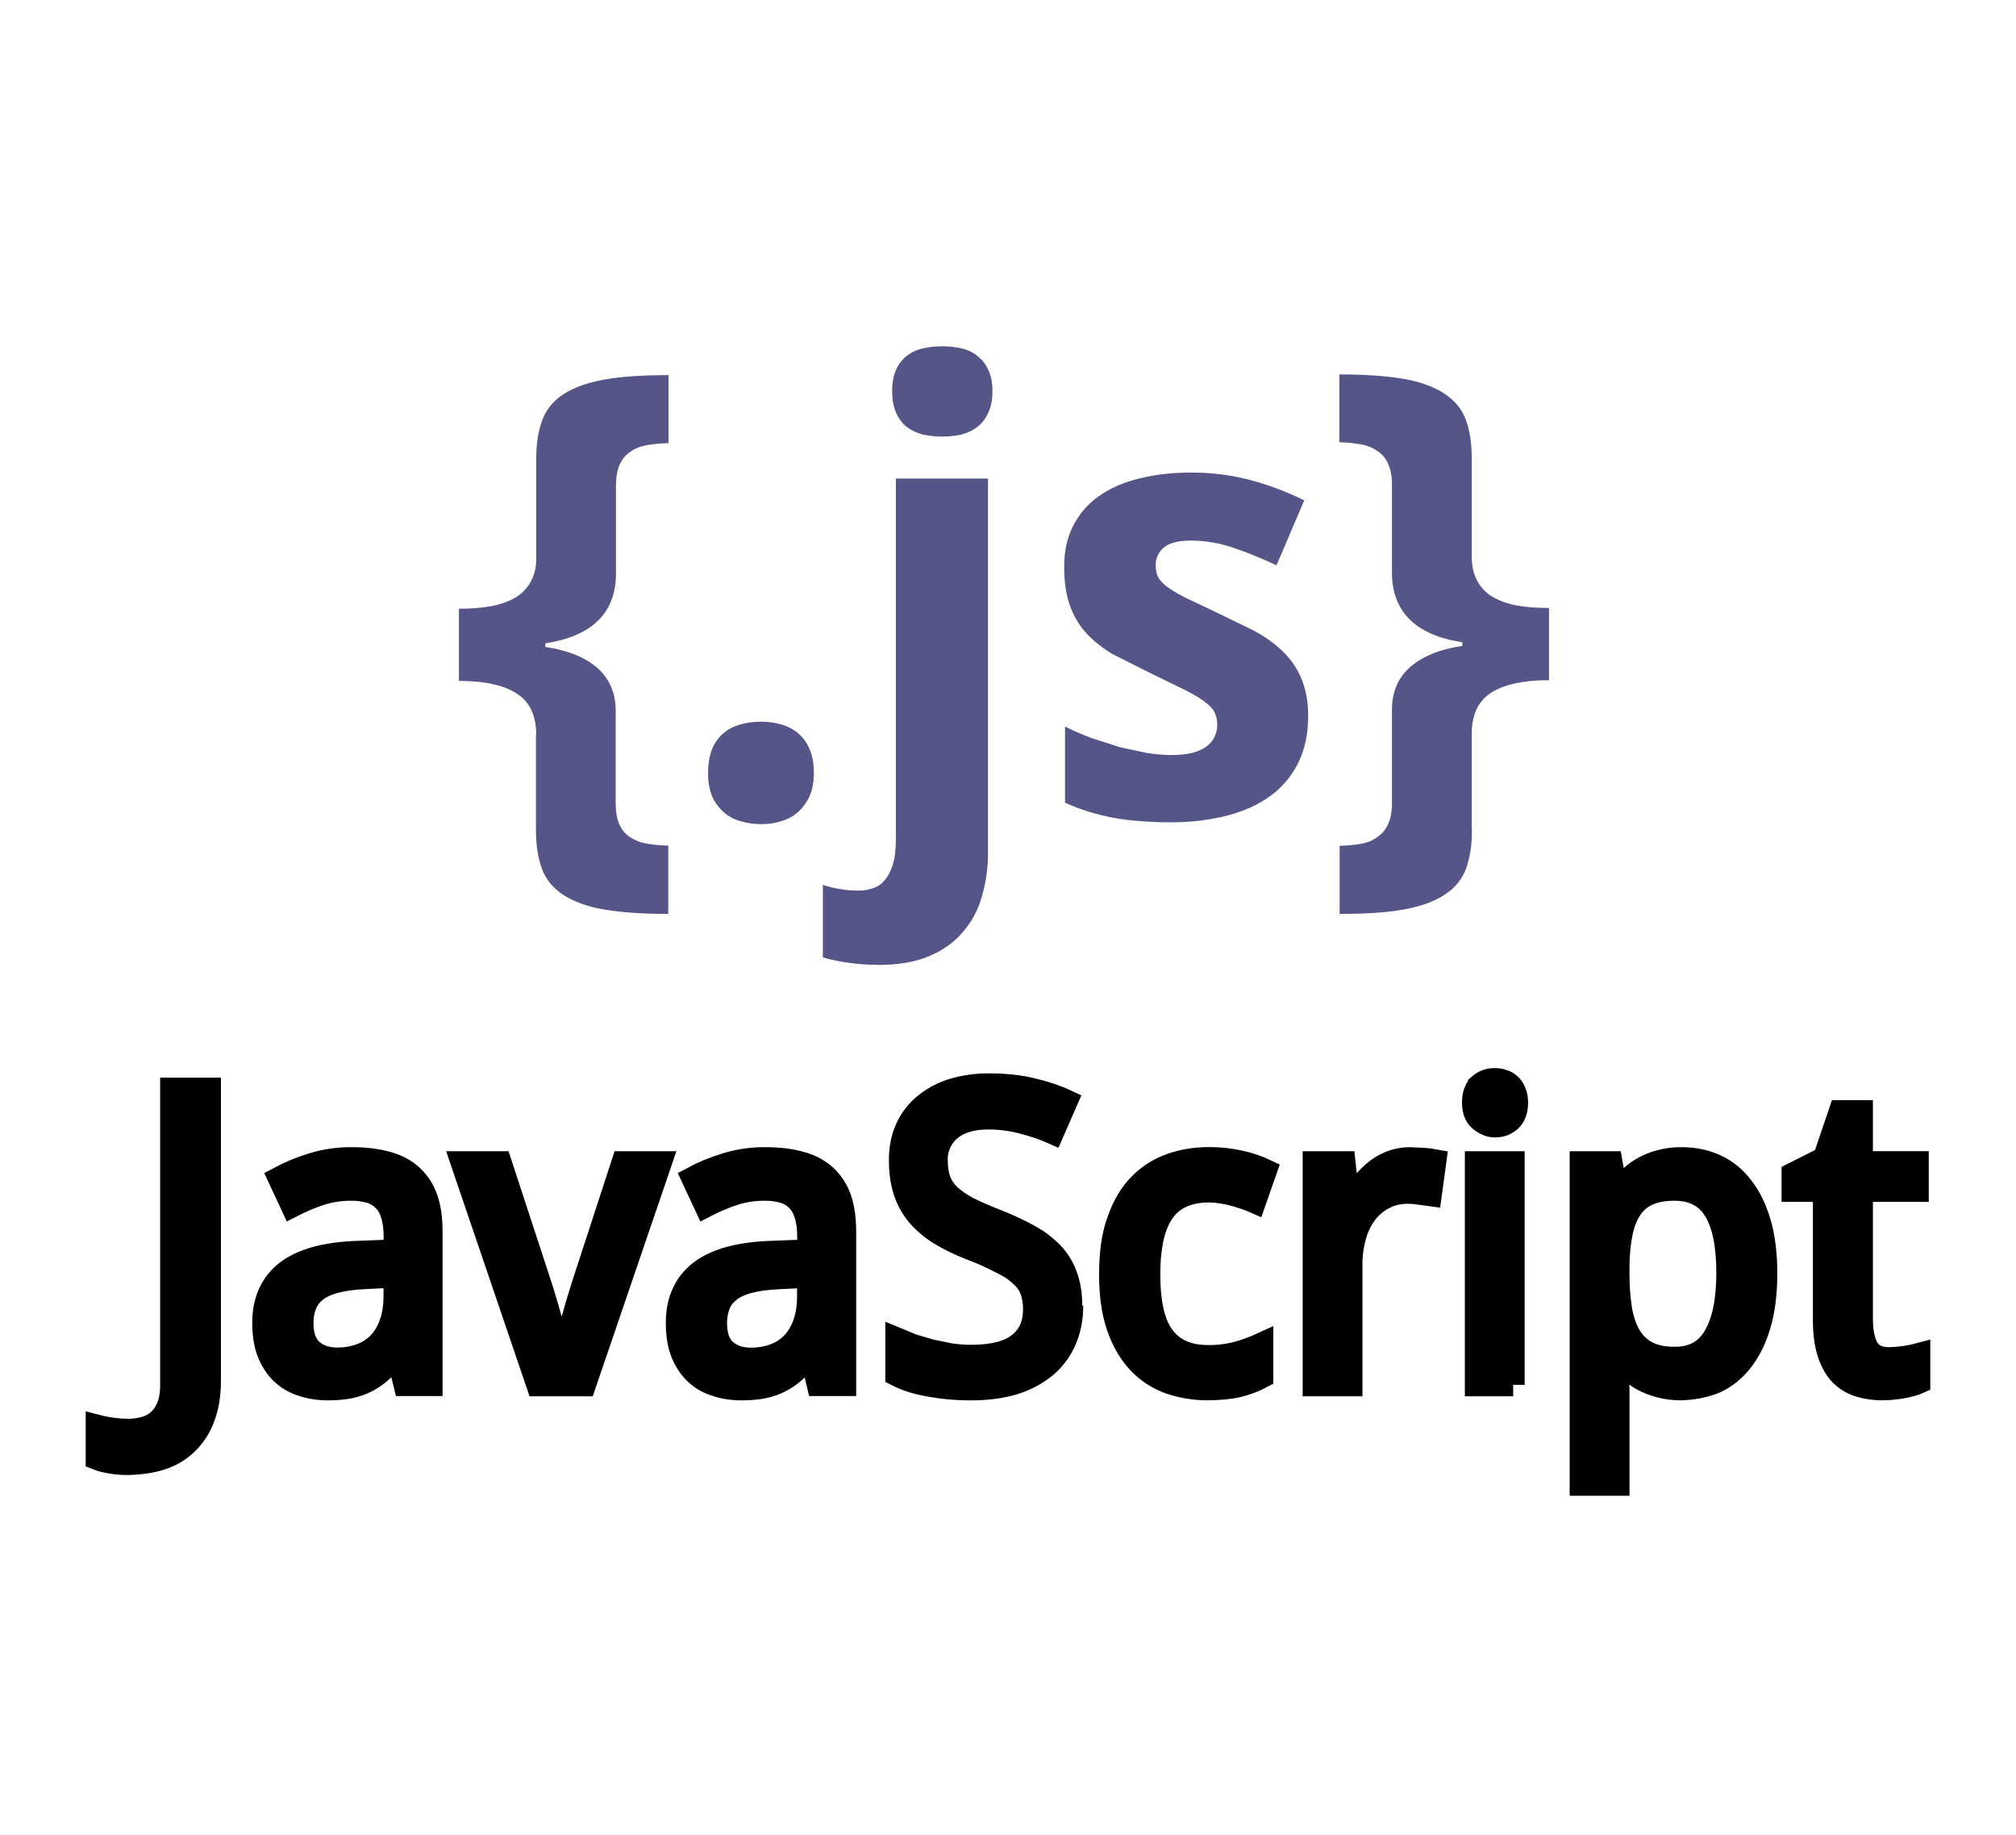
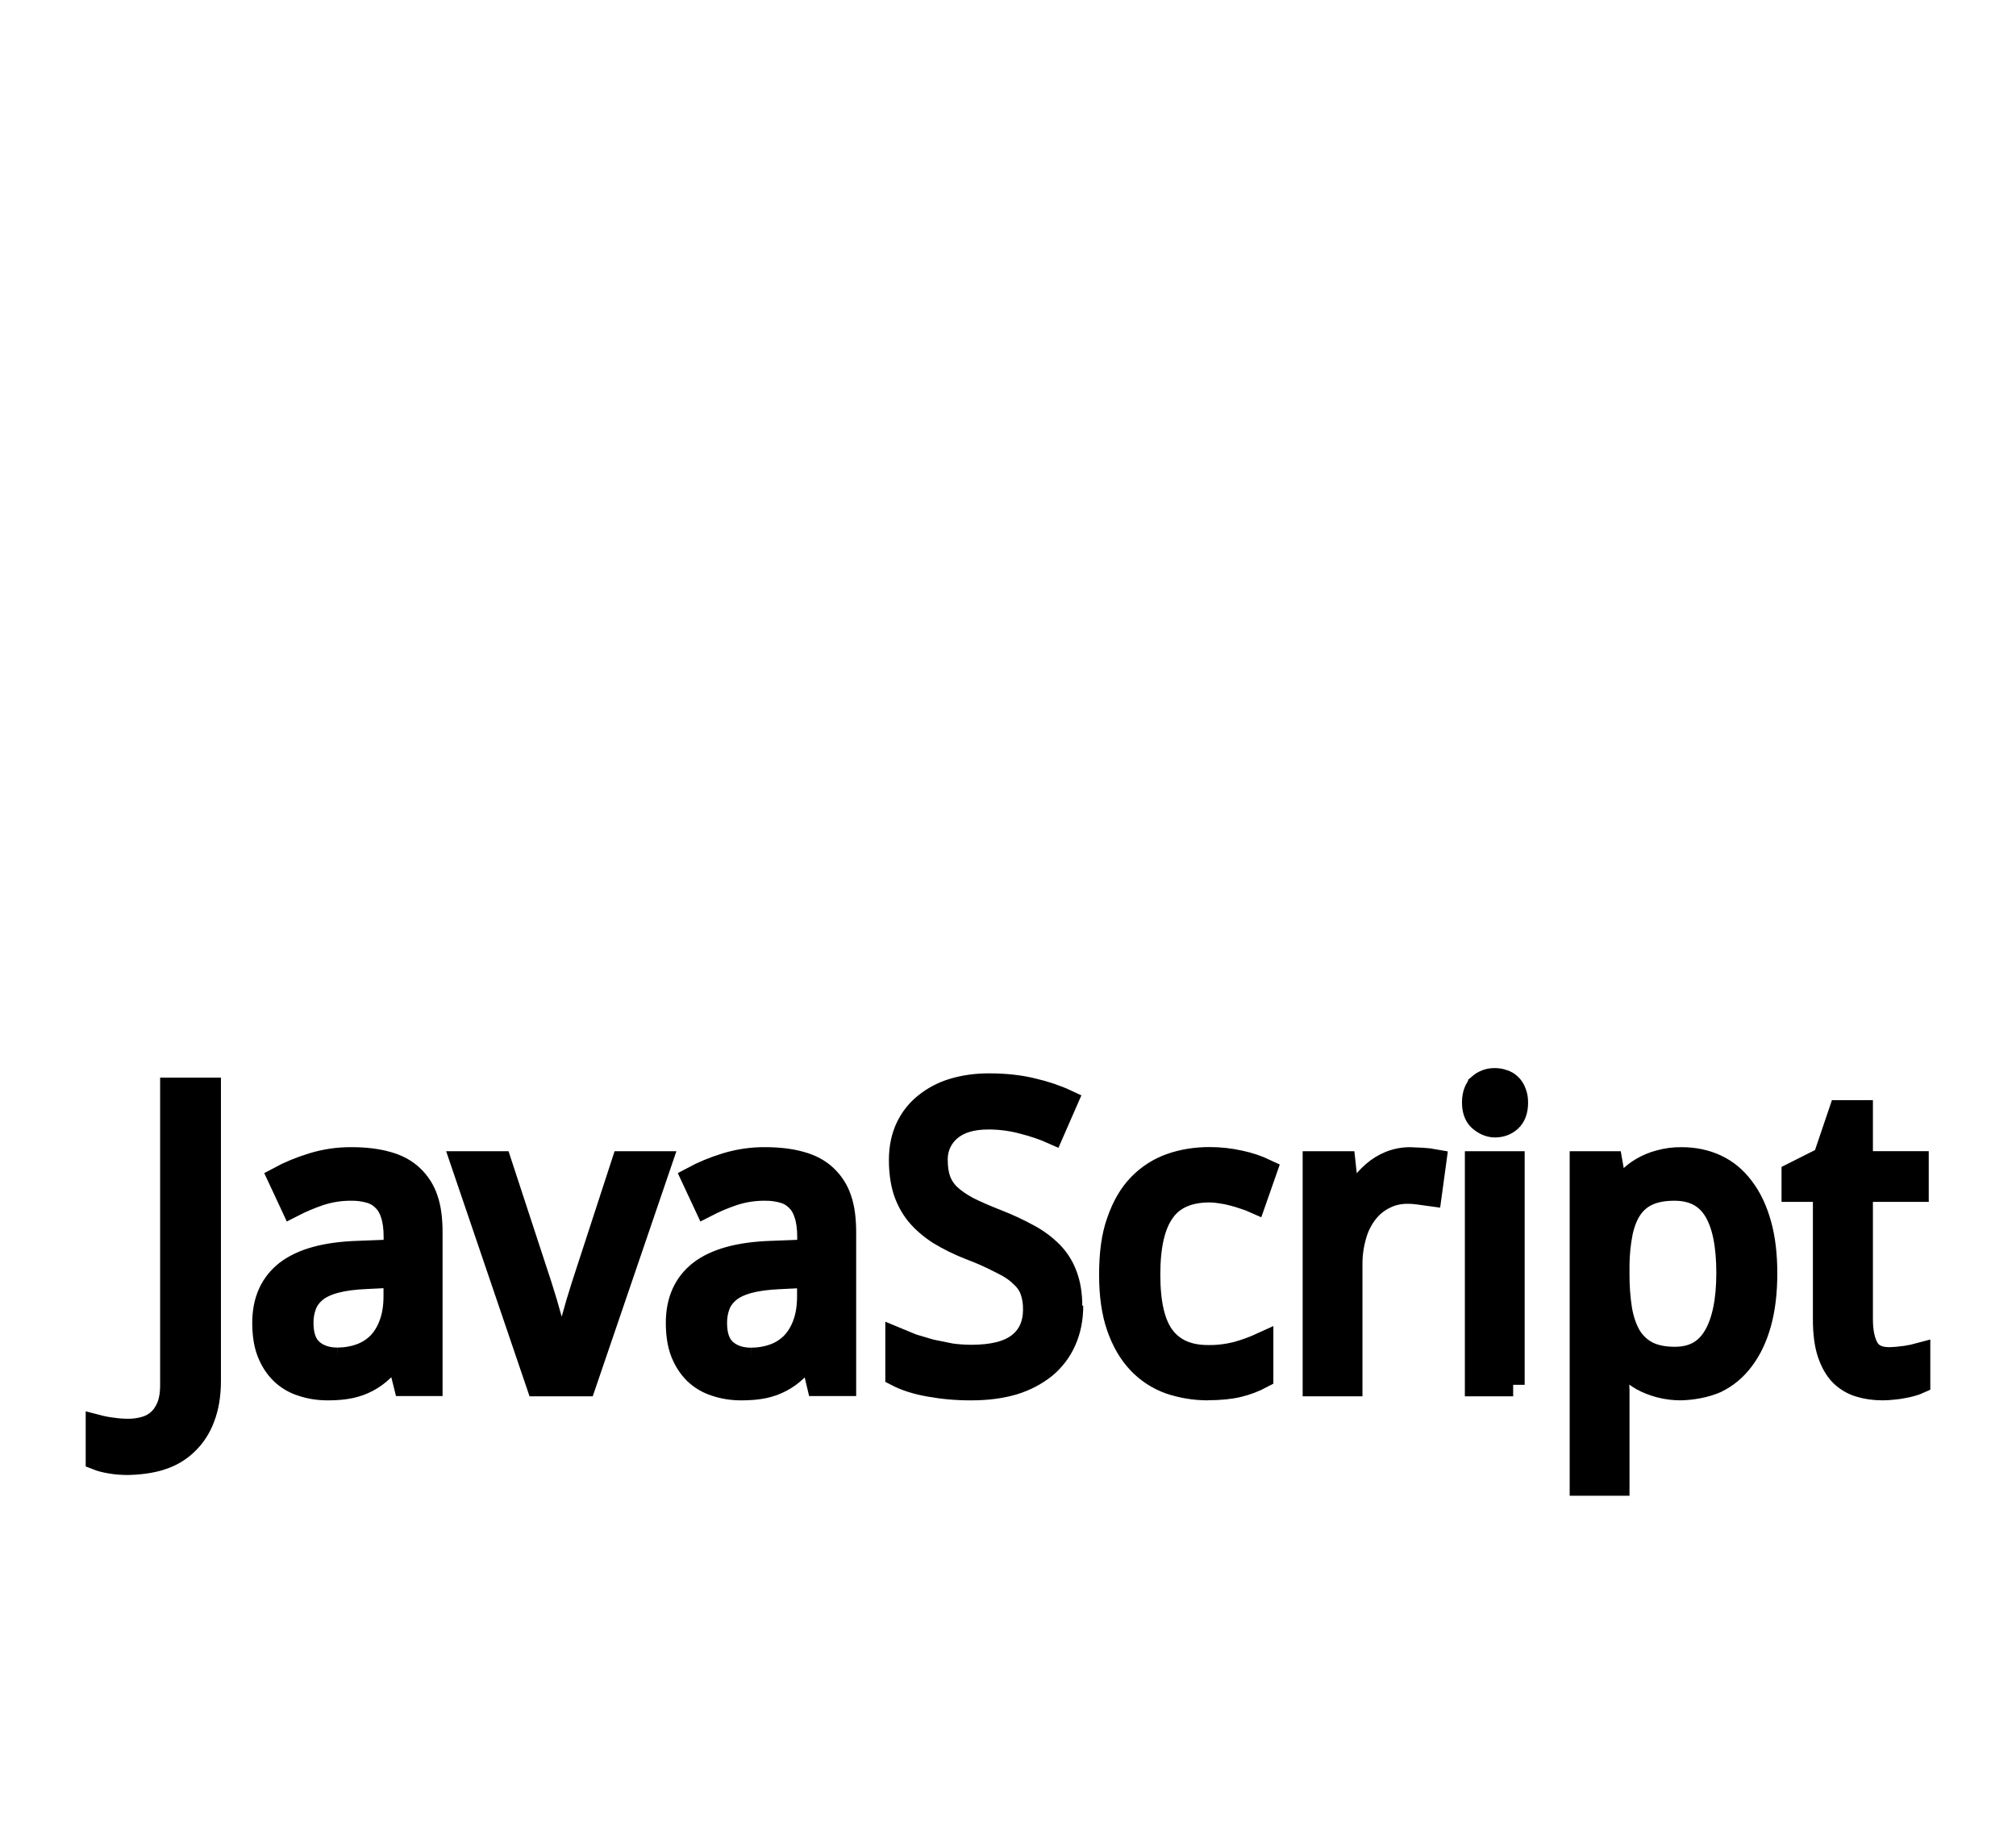
<svg xmlns="http://www.w3.org/2000/svg" version="1.1" x="0px" y="0px" width="167px" height="152px" viewBox="-7.098 -28.678 167 152" enable-background="new -7.098 -28.678 167 152" xml:space="preserve">
  <defs>
</defs>
-   <path fill="#555588" d="M37.322,32.168c0-1.621-0.573-2.77-1.651-3.43c-1.085-0.688-2.667-1.025-4.753-1.025v-5.98  c0.921,0.01,1.845-0.064,2.753-0.225c0.818-0.166,1.502-0.424,2.051-0.773c0.528-0.346,0.953-0.83,1.225-1.402  c0.286-0.568,0.407-1.25,0.376-2.051V9.326c0-1.234,0.158-2.287,0.477-3.152c0.316-0.885,0.884-1.602,1.701-2.152  c0.835-0.568,1.959-0.984,3.378-1.25c1.416-0.268,3.24-0.381,5.402-0.381v5.627c-0.666,0.02-1.276,0.076-1.825,0.176  c-0.534,0.1-0.992,0.285-1.376,0.572c-0.368,0.246-0.647,0.6-0.851,1.047c-0.202,0.449-0.302,1.035-0.302,1.754v7.479  c-0.102,3.119-2.051,4.973-5.853,5.555V24.9c1.917,0.287,3.383,0.885,4.381,1.803c0.999,0.914,1.504,2.158,1.448,3.727v7.398  c0,0.717,0.101,1.301,0.302,1.754c0.179,0.422,0.473,0.787,0.851,1.047c0.415,0.279,0.884,0.467,1.375,0.551  c0.604,0.105,1.214,0.162,1.828,0.176v5.656c-2.186,0-4.004-0.135-5.405-0.383c-1.399-0.246-2.542-0.686-3.376-1.25  c-0.819-0.57-1.385-1.268-1.701-2.154c-0.32-0.885-0.477-1.943-0.477-3.176v-7.881 M51.56,35.346c0-0.764,0.108-1.443,0.324-1.977  c0.205-0.512,0.532-0.969,0.951-1.328c0.381-0.332,0.867-0.574,1.401-0.723c0.532-0.15,1.109-0.227,1.727-0.227  c0.559,0,1.113,0.074,1.649,0.227c0.534,0.152,1.001,0.393,1.401,0.723c0.419,0.359,0.746,0.816,0.953,1.328  c0.234,0.533,0.352,1.193,0.352,1.977c0,0.75-0.115,1.391-0.352,1.906c-0.236,0.514-0.571,0.975-0.953,1.324  c-0.403,0.354-0.884,0.611-1.401,0.752c-0.514,0.166-1.066,0.248-1.649,0.248c-0.584,0.004-1.169-0.08-1.727-0.248  c-0.518-0.141-0.998-0.398-1.401-0.752c-0.404-0.369-0.729-0.822-0.953-1.324c-0.229-0.609-0.339-1.256-0.324-1.906 M65.671,51.232  c-0.8,0-1.627-0.057-2.479-0.176c-0.851-0.119-1.559-0.268-2.126-0.449v-6.004c0.473,0.158,0.957,0.275,1.448,0.352  c0.45,0.084,0.958,0.125,1.526,0.125c0.398,0.002,0.796-0.066,1.174-0.199c0.388-0.119,0.728-0.355,0.978-0.676  c0.284-0.316,0.508-0.75,0.674-1.301c0.167-0.535,0.247-1.227,0.247-2.096V10.957h7.631v30.996c0.009,1.219-0.16,2.432-0.501,3.6  c-0.316,1.137-0.843,2.098-1.576,2.957c-0.717,0.848-1.65,1.516-2.801,2c-1.152,0.484-2.554,0.725-4.203,0.725 M66.807,3.729  c0-0.717,0.107-1.311,0.323-1.777c0.192-0.451,0.493-0.848,0.877-1.15c0.382-0.299,0.824-0.51,1.327-0.625  C69.848,0.061,70.395,0,70.961,0c0.565,0,1.102,0.057,1.6,0.176c0.499,0.117,0.953,0.324,1.302,0.625  c0.396,0.297,0.705,0.693,0.902,1.15c0.234,0.467,0.35,1.061,0.35,1.777c0,0.699-0.115,1.291-0.35,1.775  c-0.22,0.484-0.516,0.877-0.902,1.176c-0.367,0.285-0.801,0.492-1.302,0.627c-0.524,0.117-1.063,0.176-1.6,0.174  c-0.548,0.002-1.095-0.059-1.627-0.174c-0.477-0.125-0.927-0.338-1.327-0.627c-0.382-0.318-0.682-0.721-0.877-1.176  C66.914,5.02,66.807,4.428,66.807,3.729 M101.268,30.6c0,1.467-0.267,2.752-0.801,3.85c-0.524,1.088-1.306,2.033-2.277,2.752  c-0.983,0.732-2.176,1.283-3.577,1.65c-1.4,0.367-2.969,0.572-4.703,0.572c-0.914,0-1.769-0.033-2.554-0.1  c-0.762-0.051-1.524-0.141-2.227-0.275c-0.683-0.129-1.36-0.295-2.026-0.498c-0.674-0.209-1.332-0.461-1.977-0.75v-6.307  c0.704,0.352,1.437,0.67,2.202,0.953l2.324,0.752l2.226,0.477c0.735,0.113,1.411,0.176,2.027,0.176c0.687,0,1.268-0.059,1.753-0.176  c0.484-0.133,0.877-0.309,1.176-0.527c0.291-0.203,0.523-0.479,0.676-0.799c0.149-0.313,0.226-0.656,0.224-1.002  c0.008-0.316-0.052-0.633-0.175-0.924c-0.101-0.287-0.343-0.578-0.725-0.877c-0.381-0.316-0.952-0.668-1.702-1.049l-2.977-1.449  l-3.199-1.609c-0.882-0.57-1.619-1.158-2.199-1.824c-0.568-0.668-0.99-1.426-1.277-2.279c-0.286-0.867-0.424-1.891-0.424-3.076  c0-1.303,0.245-2.436,0.75-3.402c0.5-0.984,1.207-1.801,2.127-2.451c0.92-0.648,2.02-1.133,3.302-1.447  c1.303-0.336,2.745-0.502,4.327-0.502c1.603-0.008,3.199,0.186,4.751,0.576c1.598,0.418,3.149,0.996,4.629,1.725l-2.3,5.383  c-1.179-0.564-2.39-1.057-3.628-1.475c-1.111-0.377-2.277-0.572-3.45-0.576c-1.035,0-1.783,0.184-2.248,0.572  c-0.451,0.365-0.702,0.922-0.676,1.502c0,0.334,0.058,0.635,0.177,0.902c0.111,0.248,0.35,0.514,0.699,0.799  c0.351,0.268,0.842,0.568,1.475,0.902l2.479,1.176l3.201,1.553c0.953,0.5,1.769,1.074,2.451,1.725  c0.678,0.643,1.216,1.418,1.577,2.277c0.368,0.869,0.571,1.918,0.571,3.154 M114.835,40.047c0,1.234-0.158,2.293-0.477,3.178  c-0.318,0.883-0.892,1.6-1.727,2.152c-0.819,0.568-1.934,0.982-3.354,1.25c-1.42,0.268-3.24,0.383-5.402,0.383v-5.637  c0.668-0.02,1.268-0.076,1.8-0.176c0.536-0.1,0.984-0.285,1.336-0.572c0.38-0.246,0.674-0.598,0.875-1.047  c0.218-0.451,0.323-1.035,0.323-1.754v-7.479c-0.048-1.57,0.436-2.813,1.45-3.729c1.015-0.918,2.478-1.518,4.378-1.803v-0.301  c-3.786-0.582-5.729-2.436-5.828-5.555V11.48c0-0.717-0.109-1.301-0.323-1.754c-0.183-0.428-0.488-0.793-0.879-1.047  c-0.401-0.283-0.863-0.471-1.351-0.553c-0.594-0.105-1.197-0.164-1.802-0.174V2.33c2.185,0,4.003,0.135,5.404,0.383  c1.399,0.246,2.535,0.684,3.354,1.25c0.833,0.57,1.41,1.268,1.727,2.154c0.316,0.867,0.477,1.916,0.477,3.15v7.955  c-0.019,0.801,0.108,1.486,0.376,2.051c0.271,0.57,0.694,1.057,1.225,1.4c0.571,0.35,1.225,0.611,2.025,0.775  c0.818,0.154,1.741,0.227,2.776,0.227v5.977c-2.084,0-3.678,0.344-4.777,1.027c-1.085,0.684-1.625,1.834-1.625,3.43v7.879" />
  <path stroke="#000000" stroke-width="1.906" d="M3.55,92.525c-0.573,0-1.068-0.039-1.491-0.119  c-0.426-0.066-0.793-0.162-1.105-0.285v-2.684c0.402,0.105,0.81,0.186,1.224,0.234c0.465,0.07,0.936,0.104,1.406,0.102  c0.419-0.002,0.834-0.059,1.24-0.168c0.418-0.098,0.808-0.293,1.139-0.568c0.346-0.281,0.625-0.67,0.838-1.156  c0.214-0.488,0.319-1.117,0.319-1.875V61.518h3.131v24.156c0,1.17-0.168,2.186-0.503,3.047c-0.29,0.805-0.759,1.533-1.375,2.129  c-0.594,0.576-1.317,1.006-2.109,1.256c-0.814,0.279-1.928,0.418-2.922,0.418 M25.82,83.463h-0.134  c-0.335,0.461-0.704,0.898-1.106,1.305c-0.736,0.713-1.659,1.201-2.663,1.41c-0.537,0.113-1.155,0.166-1.858,0.166  c-0.771,0-1.48-0.113-2.13-0.334c-0.633-0.193-1.213-0.533-1.689-0.992c-0.47-0.457-0.84-1.029-1.105-1.707  c-0.269-0.691-0.384-1.523-0.384-2.445c0-1.828,0.644-3.24,1.906-4.221c1.297-0.984,3.242-1.52,5.897-1.607l3.08-0.119v-1.154  c0-0.75-0.082-1.373-0.249-1.877c-0.156-0.502-0.391-0.906-0.707-1.205c-0.313-0.322-0.707-0.553-1.14-0.672  c-0.5-0.141-1.02-0.209-1.541-0.199c-0.882-0.008-1.757,0.129-2.596,0.4c-0.787,0.266-1.555,0.59-2.295,0.971l-1.07-2.295  c0.826-0.445,1.747-0.826,2.764-1.139c1.037-0.316,2.114-0.475,3.199-0.469c1.14,0,2.12,0.117,2.948,0.352  c0.84,0.223,1.524,0.588,2.059,1.088c0.562,0.516,0.982,1.168,1.223,1.893c0.271,0.768,0.382,1.703,0.382,2.797v12.576h-2.161  L25.82,83.463z M20.865,83.871c0.645,0.006,1.285-0.102,1.892-0.318c0.567-0.203,1.081-0.525,1.508-0.953  c0.424-0.436,0.754-0.977,0.99-1.625c0.247-0.658,0.368-1.428,0.368-2.311v-1.658l-2.397,0.119  c-1.005,0.043-1.848,0.156-2.527,0.334c-0.682,0.18-1.23,0.43-1.64,0.756c-0.382,0.313-0.692,0.697-0.871,1.154  c-0.187,0.486-0.277,1.006-0.27,1.523c0,1.029,0.268,1.783,0.804,2.264c0.54,0.48,1.262,0.721,2.144,0.721 M31.191,67.615h3.147  l3.355,10.234l0.438,1.424l0.504,1.775l0.45,1.709l0.287,1.223h0.117l0.286-1.223l0.453-1.709l0.502-1.775l0.439-1.424l3.335-10.234  h3.097l-6.28,18.393h-3.87L31.191,67.615z M60.08,83.463h-0.134c-0.335,0.461-0.703,0.898-1.105,1.305  c-0.737,0.713-1.66,1.201-2.665,1.41c-0.536,0.113-1.154,0.166-1.859,0.166c-0.771,0-1.479-0.113-2.127-0.334  c-0.636-0.193-1.214-0.533-1.694-0.992c-0.467-0.457-0.837-1.029-1.104-1.707c-0.267-0.691-0.382-1.523-0.382-2.445  c0-1.828,0.643-3.24,1.906-4.221c1.295-0.984,3.24-1.52,5.896-1.607l3.082-0.119v-1.156c0-0.748-0.084-1.371-0.252-1.875  c-0.156-0.502-0.391-0.906-0.705-1.205c-0.313-0.322-0.707-0.553-1.139-0.672c-0.503-0.141-1.022-0.209-1.543-0.199  c-0.881-0.008-1.757,0.129-2.597,0.4c-0.787,0.266-1.554,0.59-2.293,0.971l-1.072-2.295c0.827-0.445,1.748-0.826,2.764-1.139  c1.037-0.316,2.116-0.475,3.203-0.469c1.14,0,2.12,0.117,2.948,0.352c0.838,0.223,1.522,0.588,2.059,1.088  c0.561,0.516,0.982,1.168,1.223,1.893c0.27,0.768,0.382,1.703,0.382,2.797v12.576H60.68L60.08,83.463z M55.124,83.881  c0.646,0.006,1.286-0.102,1.893-0.318c0.565-0.201,1.08-0.527,1.506-0.953c0.425-0.439,0.754-0.977,0.992-1.625  c0.245-0.658,0.366-1.43,0.366-2.311v-1.658l-2.396,0.119c-1.005,0.043-1.85,0.154-2.529,0.334c-0.679,0.178-1.229,0.432-1.64,0.756  c-0.379,0.313-0.691,0.695-0.87,1.154c-0.187,0.488-0.276,1.004-0.269,1.523c0,1.029,0.267,1.783,0.804,2.264  c0.547,0.48,1.262,0.721,2.145,0.721 M81.681,79.459c0,1.082-0.197,2.055-0.588,2.916c-0.372,0.838-0.935,1.578-1.642,2.16  c-0.715,0.572-1.586,1.045-2.609,1.357c-1.031,0.301-2.186,0.451-3.47,0.451c-1.169,0.008-2.333-0.094-3.483-0.301  c-1.072-0.189-1.971-0.477-2.697-0.854v-2.98l1.29,0.535l1.526,0.449l1.656,0.336c0.563,0.078,1.128,0.117,1.693,0.119  c1.785,0,3.106-0.336,3.953-1.006c0.856-0.67,1.288-1.629,1.288-2.881c0.011-0.535-0.073-1.068-0.249-1.574  c-0.157-0.445-0.439-0.854-0.856-1.223c-0.38-0.381-0.942-0.764-1.625-1.088c-0.835-0.436-1.697-0.822-2.579-1.152  c-0.902-0.348-1.771-0.773-2.597-1.273c-0.724-0.471-1.329-0.996-1.811-1.574c-0.468-0.584-0.819-1.24-1.056-1.979  c-0.224-0.736-0.335-1.574-0.335-2.512c0-0.982,0.179-1.857,0.532-2.629c0.347-0.756,0.863-1.422,1.508-1.943  c0.685-0.557,1.47-0.973,2.312-1.225c0.906-0.277,1.898-0.42,2.981-0.42c1.329,0,2.523,0.129,3.583,0.387  c1.063,0.246,2.004,0.564,2.83,0.951l-1.143,2.613c-0.726-0.324-1.552-0.604-2.479-0.84c-0.929-0.248-1.886-0.371-2.848-0.369  c-1.362,0-2.42,0.32-3.164,0.953c-0.752,0.629-1.173,1.566-1.143,2.549c0,0.635,0.084,1.189,0.253,1.656  c0.179,0.479,0.465,0.906,0.836,1.256c0.391,0.367,0.904,0.721,1.524,1.057c0.647,0.324,1.44,0.67,2.378,1.039  c0.914,0.352,1.804,0.766,2.662,1.236c0.712,0.381,1.362,0.867,1.928,1.441c0.512,0.533,0.906,1.166,1.154,1.861  c0.268,0.705,0.409,1.564,0.409,2.527 M92.955,86.342c-1.129,0-2.185-0.189-3.164-0.52c-0.975-0.35-1.854-0.924-2.564-1.678  c-0.724-0.77-1.295-1.748-1.706-2.932c-0.415-1.193-0.62-2.629-0.62-4.307c0-1.752,0.189-3.24,0.637-4.455  c0.424-1.229,1.005-2.223,1.742-2.98c0.726-0.754,1.621-1.33,2.611-1.678c0.991-0.348,2.058-0.52,3.201-0.52  c0.857-0.002,1.71,0.094,2.546,0.283c0.724,0.152,1.427,0.387,2.094,0.703l-0.904,2.582c-0.257-0.115-0.54-0.219-0.853-0.318  c-0.313-0.111-0.633-0.207-0.953-0.287c-0.337-0.09-0.668-0.156-0.992-0.199c-0.303-0.053-0.612-0.082-0.921-0.084  c-1.753,0-3.049,0.564-3.836,1.693c-0.805,1.115-1.206,2.857-1.206,5.225c0,2.355,0.381,4.082,1.206,5.176  c0.817,1.082,2.049,1.623,3.701,1.623c0.825,0.012,1.647-0.092,2.446-0.301c0.687-0.193,1.358-0.439,2.01-0.738v2.715  c-0.614,0.328-1.268,0.576-1.943,0.738c-0.681,0.168-1.563,0.252-2.559,0.252 M109.643,67.281l1.085,0.047  c0.348,0.018,0.696,0.057,1.041,0.121l-0.384,2.813l-0.953-0.131c-0.324-0.047-0.629-0.068-0.919-0.068  c-0.706,0-1.346,0.146-1.906,0.436c-0.59,0.285-1.105,0.705-1.508,1.225c-0.439,0.566-0.763,1.217-0.953,1.908  c-0.232,0.801-0.346,1.629-0.334,2.463v9.916h-3.049V67.617h2.476l0.368,3.369h0.134l0.888-1.393  c0.311-0.432,0.67-0.826,1.074-1.172c0.398-0.344,0.851-0.621,1.34-0.82c0.547-0.219,1.136-0.328,1.726-0.318 M118.248,86.008H115.2  V67.615h3.048V86.008 M115.466,61.184c0.352-0.303,0.806-0.465,1.273-0.453c0.232,0,0.467,0.039,0.687,0.121  c0.214,0.061,0.409,0.176,0.569,0.334c0.175,0.168,0.306,0.375,0.384,0.604c0.103,0.234,0.152,0.52,0.152,0.852  c0,0.65-0.179,1.135-0.532,1.459c-0.346,0.313-0.763,0.469-1.258,0.469s-0.94-0.234-1.286-0.549  c-0.337-0.313-0.497-0.799-0.493-1.418c0.004-0.629,0.191-1.117,0.506-1.418H115.466z M132.192,86.342  c-0.604,0.006-1.208-0.068-1.793-0.219c-0.533-0.145-1.021-0.334-1.457-0.572c-0.413-0.234-0.796-0.521-1.141-0.854  c-0.318-0.316-0.608-0.656-0.869-1.021h-0.201l0.101,1.088l0.067,0.904l0.033,0.721v7.855h-3.049V67.615h2.478l0.438,2.479h0.134  c0.257-0.389,0.547-0.754,0.871-1.088c0.327-0.35,0.707-0.648,1.124-0.889c0.456-0.266,0.945-0.469,1.457-0.602  c0.589-0.164,1.197-0.242,1.808-0.234c1.05,0,2.006,0.199,2.866,0.602c0.859,0.402,1.589,1.004,2.19,1.811  c0.614,0.793,1.087,1.783,1.424,2.967c0.339,1.184,0.503,2.557,0.503,4.119c0,1.574-0.168,2.961-0.503,4.154  c-0.335,1.184-0.81,2.178-1.424,2.98c-0.602,0.807-1.334,1.41-2.19,1.826c-0.858,0.381-2.027,0.602-3.076,0.602 M131.606,69.811  c-0.848,0-1.569,0.127-2.161,0.385c-0.581,0.258-1.058,0.648-1.424,1.172s-0.626,1.178-0.804,1.959  c-0.181,0.91-0.277,1.836-0.285,2.764v0.686c-0.008,1.01,0.063,2.018,0.218,3.014c0.156,0.871,0.413,1.611,0.771,2.211  c0.352,0.578,0.856,1.049,1.457,1.357c0.604,0.301,1.357,0.453,2.264,0.453c1.524,0,2.609-0.611,3.316-1.826  c0.715-1.219,1.07-2.965,1.072-5.242c0-2.324-0.357-4.059-1.072-5.209C134.247,70.385,133.138,69.811,131.606,69.811   M149.355,83.846c0.199,0,0.425-0.02,0.67-0.035l0.737-0.082l0.637-0.117l0.452-0.119v2.311c-0.144,0.066-0.329,0.135-0.571,0.201  c-0.242,0.07-0.487,0.127-0.737,0.168c-0.268,0.055-0.547,0.094-0.839,0.117c-0.283,0.033-0.567,0.051-0.854,0.051  c-0.692,0-1.333-0.09-1.906-0.268c-0.582-0.174-1.112-0.49-1.543-0.92c-0.426-0.439-0.757-1.023-1.005-1.76  c-0.247-0.75-0.366-1.686-0.366-2.816v-10.67h-2.597v-1.357l2.597-1.309l1.307-3.854h1.759v4.223h4.625v2.295h-4.625v10.67  c0,1.084,0.191,1.898,0.52,2.447c0.327,0.547,0.938,0.818,1.741,0.818" />
</svg>